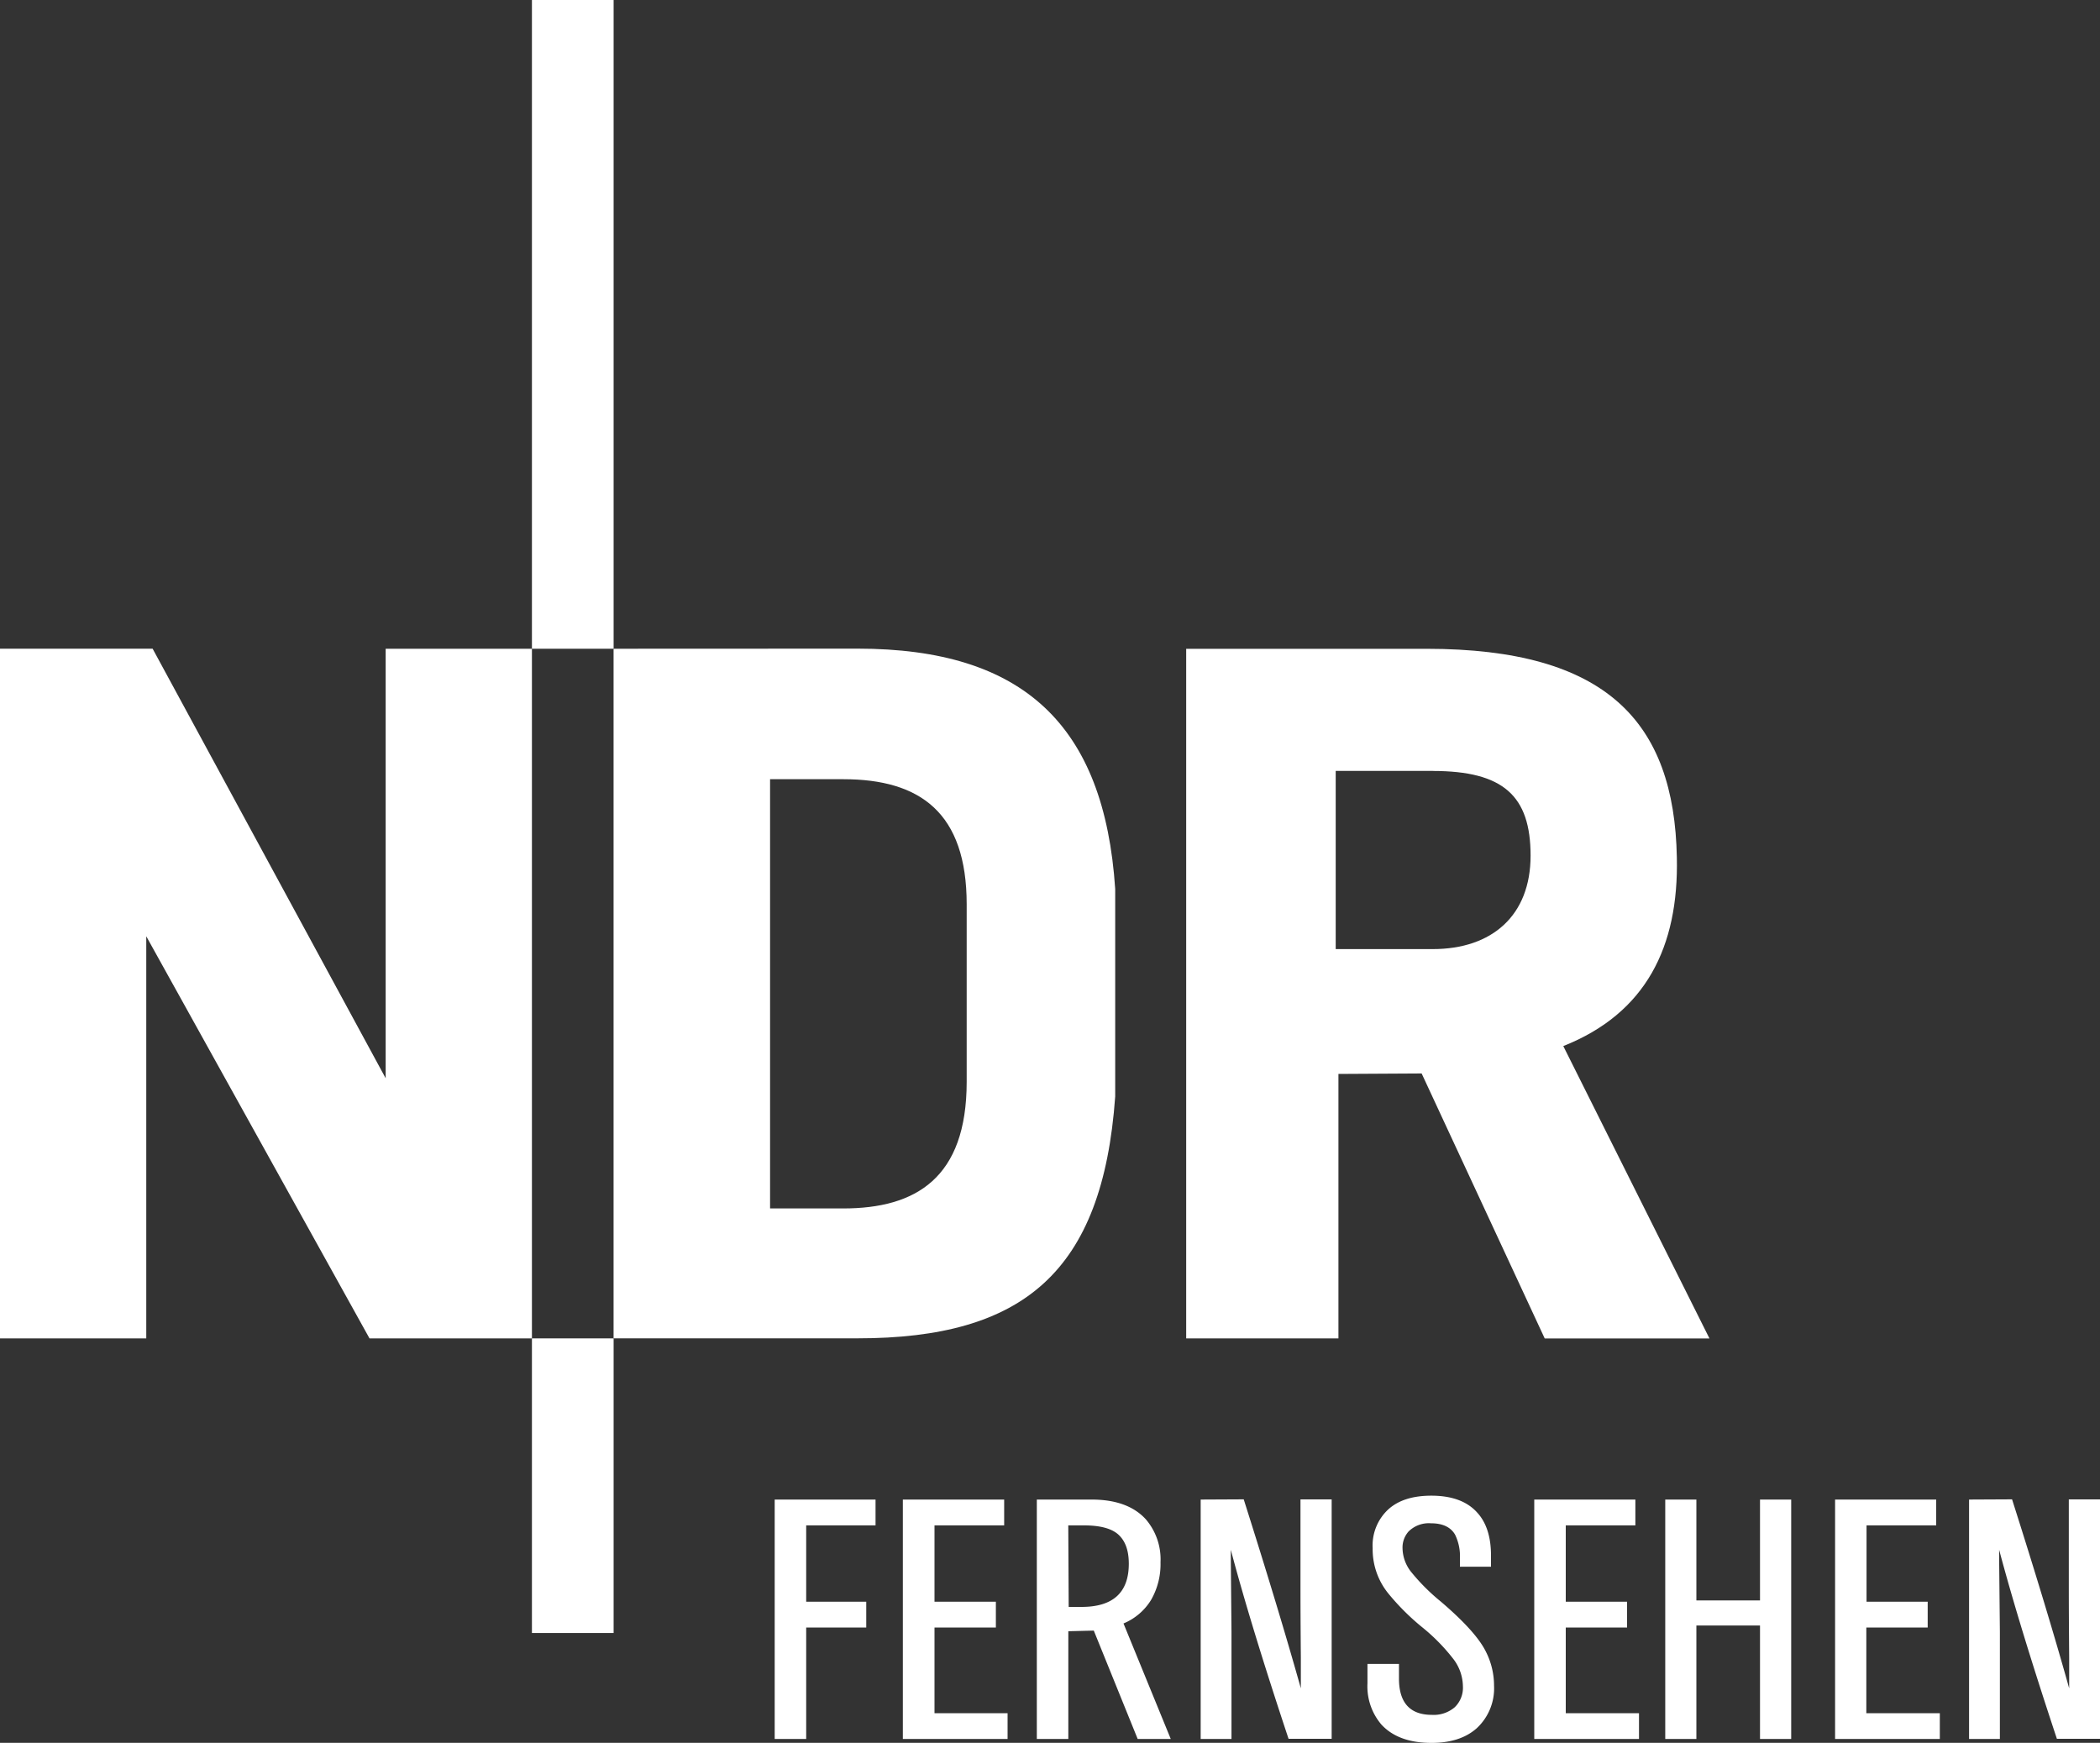
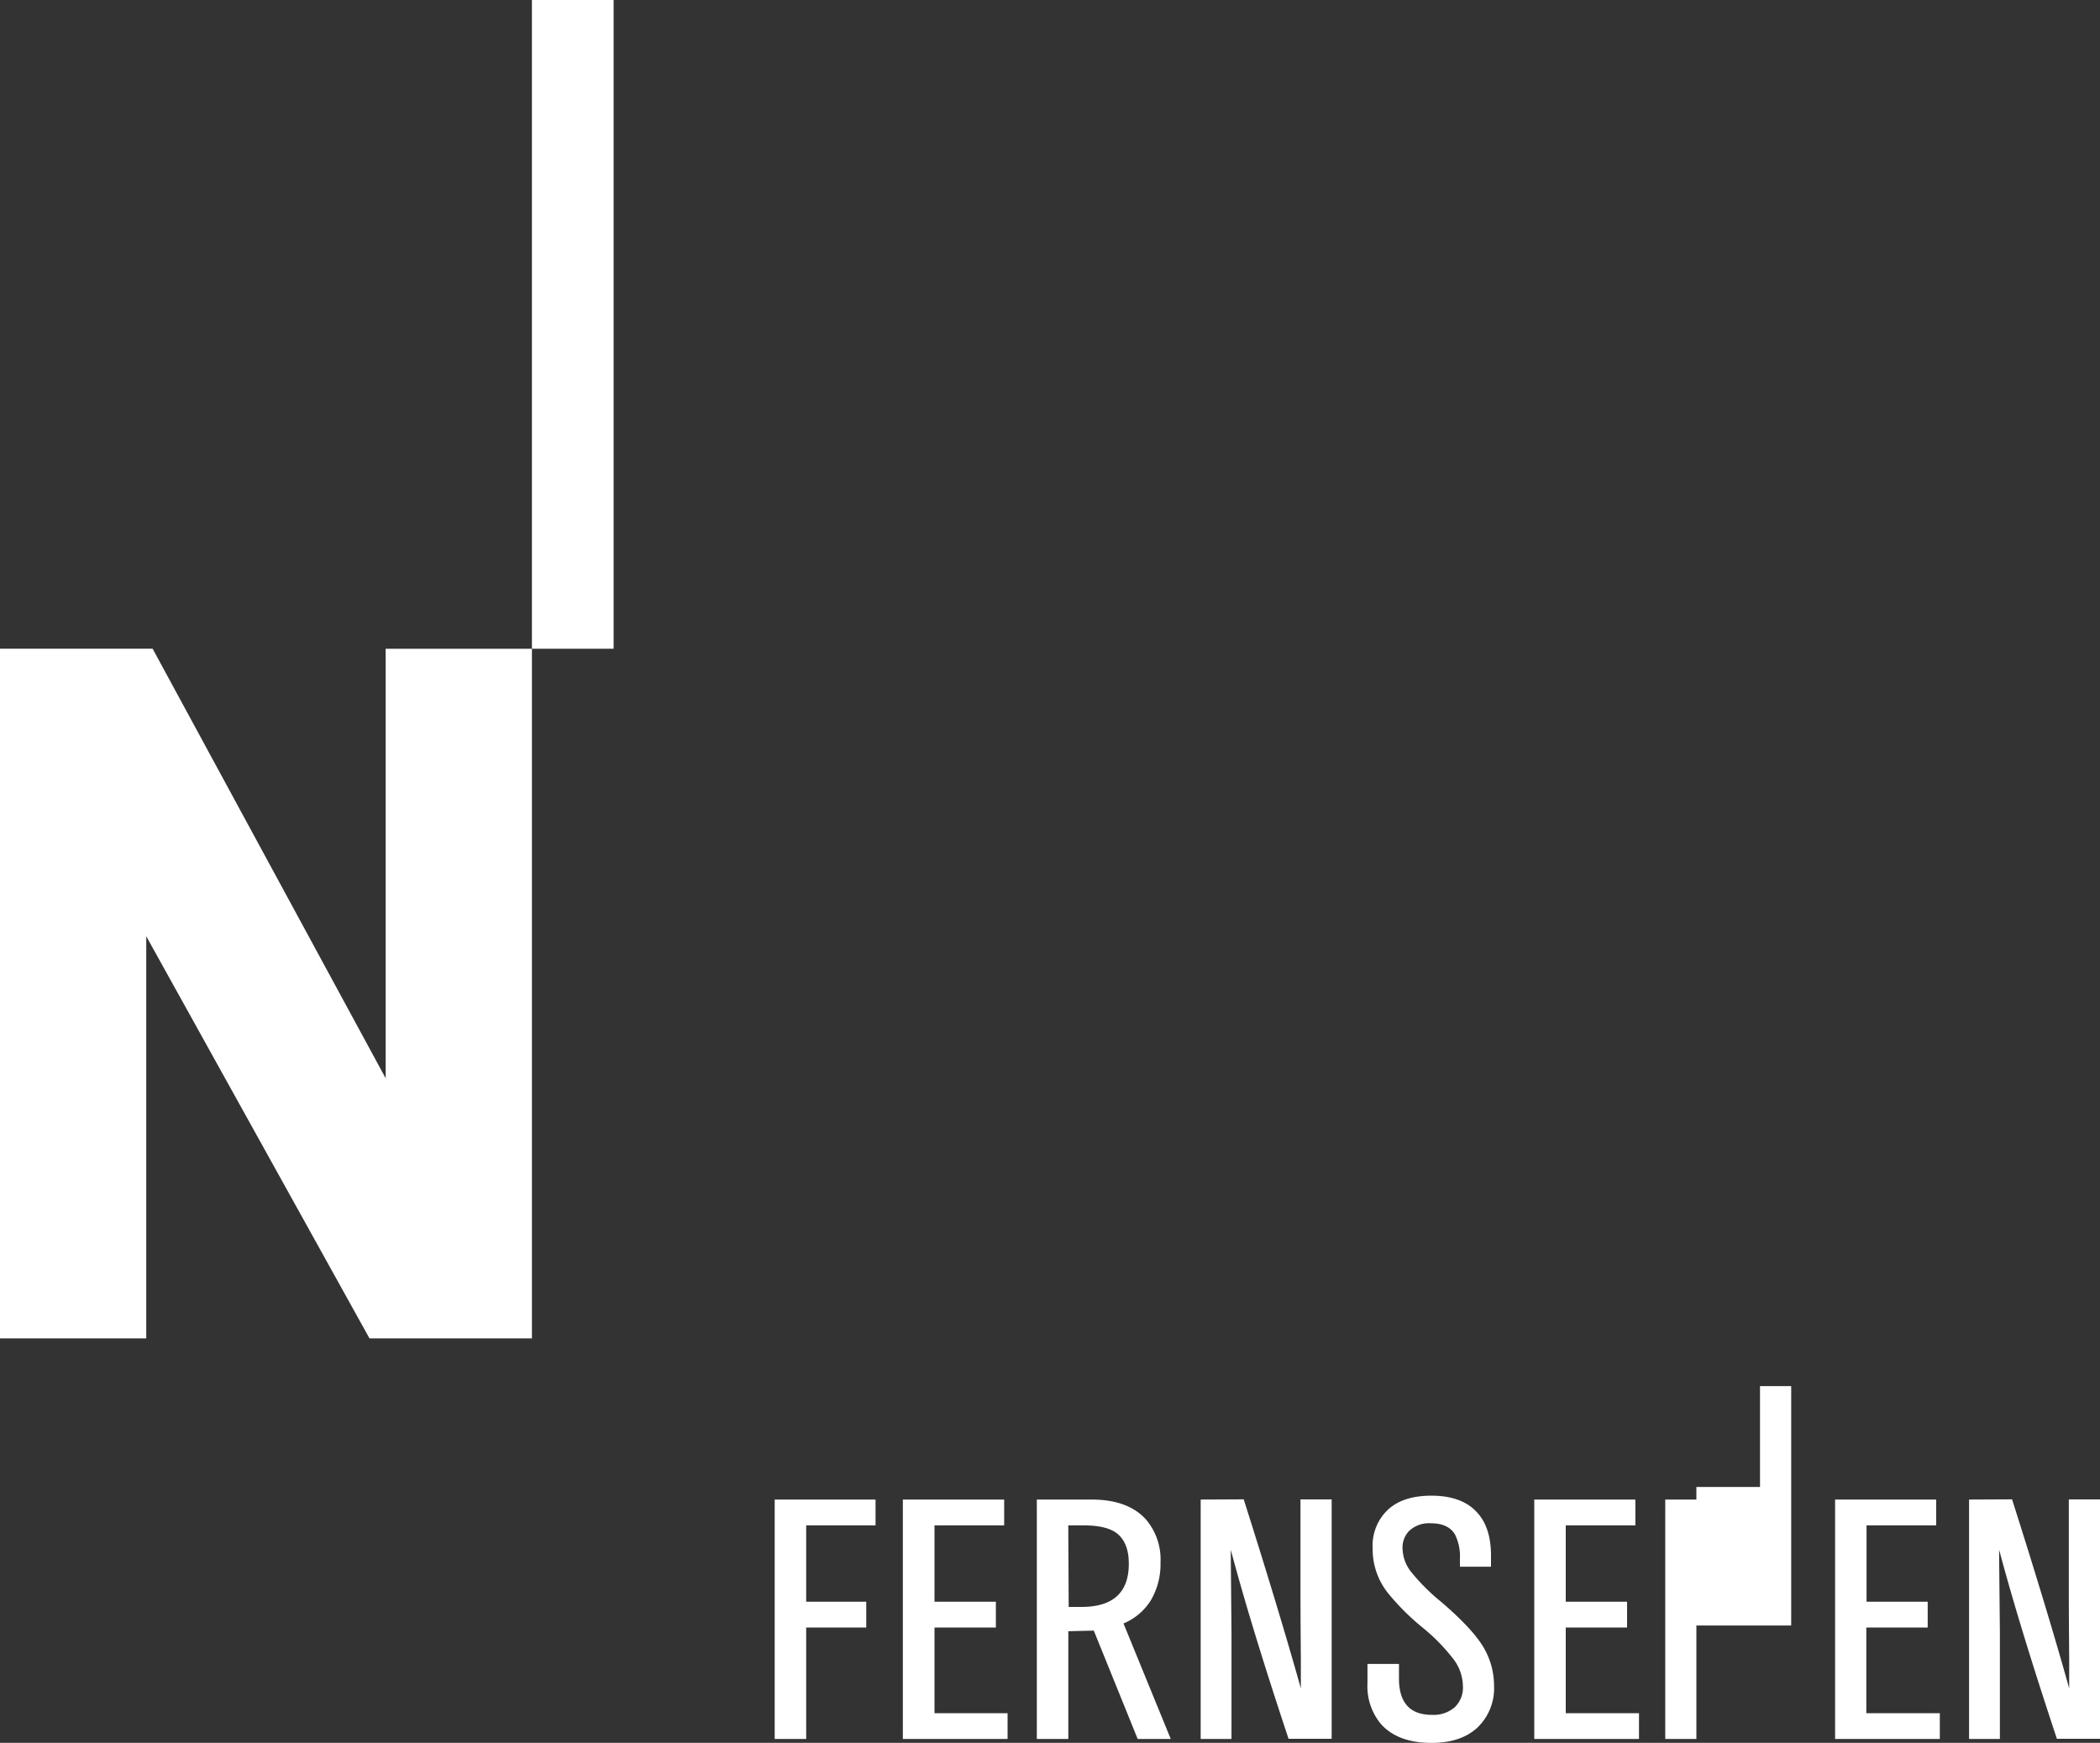
<svg xmlns="http://www.w3.org/2000/svg" id="svg8" viewBox="0 0 400 331.97">
  <rect x="0" y="0" width="400" height="331.97" fill="#333333" stroke="none" />
  <defs>
    <style>.cls-1,.cls-2{fill:#fff;}.cls-2{fill-rule:evenodd;}</style>
  </defs>
  <title>Logo_NDR_Fernsehen_2017</title>
  <g id="layer1">
    <g id="g4644">
      <g id="g4595">
-         <path id="path4530" class="cls-1" d="M272.63,284.89c-3.52,0-6.25.86-8.17,2.59a9.35,9.35,0,0,0-3,7.42,13.32,13.32,0,0,0,3,8.64,45,45,0,0,0,6.42,6.4,36.45,36.45,0,0,1,6.05,6.19,8.76,8.76,0,0,1,1.72,5.06,5.16,5.16,0,0,1-1.56,4,6.14,6.14,0,0,1-4.34,1.45q-6.27,0-6.28-6.91v-2.79h-6v3.69a11.19,11.19,0,0,0,2.64,7.84q3.22,3.51,9.57,3.51,5.47,0,8.61-2.8a10.35,10.35,0,0,0,3.29-8.11,14.3,14.3,0,0,0-1.52-6.4q-1.86-3.84-8.61-9.6a38.47,38.47,0,0,1-5.72-5.73,7.44,7.44,0,0,1-1.58-4.4,4.59,4.59,0,0,1,1.15-3.23,5.49,5.49,0,0,1,4.26-1.56c2.23,0,3.77.73,4.6,2.17a9.4,9.4,0,0,1,.92,4.6v1.5H284V296.3c0-3.54-.87-6.27-2.61-8.17Q278.51,284.89,272.63,284.89Zm-125.07.74v45.6h6V310H165v-4.91H153.56V290.55h13.21v-4.92Zm24.41,0v45.6h19.95v-4.91H178V310h11.69v-4.91H178V290.55h13.27v-4.92Zm25.52,0v45.6h6V310.71l4.85-.12,8.36,20.64H223l-9-22a11.15,11.15,0,0,0,5.25-4.48,13.63,13.63,0,0,0,1.8-7.17,11.71,11.71,0,0,0-2.79-8.18q-3.42-3.76-10.31-3.77Zm31.21,0v45.6h5.87V310.87L234.44,297V295.2q3.83,14.43,11,36h8.21v-45.6h-5.94V302.8q0,4.93.07,12.95l0,3.58,0,2.26q-4.14-14.76-10.88-36Zm63.54,0v45.6h19.95v-4.91H298.24V310h11.68v-4.91H298.24V290.55H311.5v-4.92Zm24.95,0v45.6h5.93V309.62h12.12v21.61h5.94v-45.6h-5.94v19.21H323.12V285.63Zm32.35,0v45.6h19.95v-4.91h-14V310h11.69v-4.91H355.53V290.55H368.8v-4.92Zm25.52,0v45.6h5.87V310.87L380.79,297V295.2q3.84,14.43,11,36H400v-45.6h-5.94V302.8q0,4.93.07,12.95l0,3.58,0,2.26q-4.12-14.76-10.88-36Zm-171.58,4.92h3q4.59,0,6.53,1.74c1.31,1.18,2,3,2,5.56q0,8.23-9,8.23h-2.45Z" transform="translate(0 0)" />
+         <path id="path4530" class="cls-1" d="M272.63,284.89c-3.52,0-6.25.86-8.17,2.59a9.35,9.35,0,0,0-3,7.42,13.32,13.32,0,0,0,3,8.64,45,45,0,0,0,6.42,6.4,36.45,36.45,0,0,1,6.05,6.19,8.76,8.76,0,0,1,1.72,5.06,5.16,5.16,0,0,1-1.56,4,6.14,6.14,0,0,1-4.34,1.45q-6.27,0-6.28-6.91v-2.79h-6v3.69a11.19,11.19,0,0,0,2.64,7.84q3.22,3.51,9.57,3.51,5.47,0,8.61-2.8a10.35,10.35,0,0,0,3.29-8.11,14.3,14.3,0,0,0-1.52-6.4q-1.86-3.84-8.61-9.6a38.47,38.47,0,0,1-5.72-5.73,7.44,7.44,0,0,1-1.58-4.4,4.59,4.59,0,0,1,1.15-3.23,5.49,5.49,0,0,1,4.26-1.56c2.23,0,3.77.73,4.6,2.17a9.4,9.4,0,0,1,.92,4.6v1.5H284V296.3c0-3.54-.87-6.27-2.61-8.17Q278.51,284.89,272.63,284.89Zm-125.07.74v45.6h6V310H165v-4.91H153.56V290.55h13.21v-4.92Zm24.41,0v45.6h19.95v-4.91H178V310h11.69v-4.91H178V290.55h13.27v-4.92Zm25.52,0v45.6h6V310.71l4.85-.12,8.36,20.64H223l-9-22a11.15,11.15,0,0,0,5.25-4.48,13.63,13.63,0,0,0,1.8-7.17,11.71,11.71,0,0,0-2.79-8.18q-3.42-3.76-10.31-3.77Zm31.21,0v45.6h5.87V310.87L234.44,297V295.2q3.83,14.43,11,36h8.21v-45.6h-5.94V302.8q0,4.93.07,12.95l0,3.58,0,2.26q-4.14-14.76-10.88-36Zm63.54,0v45.6h19.95v-4.91H298.24V310h11.68v-4.91H298.24V290.55H311.5v-4.92Zm24.95,0v45.6h5.93V309.62h12.12h5.94v-45.6h-5.94v19.21H323.12V285.63Zm32.35,0v45.6h19.95v-4.91h-14V310h11.69v-4.91H355.53V290.55H368.8v-4.92Zm25.52,0v45.6h5.87V310.87L380.79,297V295.2q3.84,14.43,11,36H400v-45.6h-5.94V302.8q0,4.93.07,12.95l0,3.58,0,2.26q-4.12-14.76-10.88-36Zm-171.58,4.92h3q4.59,0,6.53,1.74c1.31,1.18,2,3,2,5.56q0,8.23-9,8.23h-2.45Z" transform="translate(0 0)" />
      </g>
      <g id="g4609">
        <path id="path4597" class="cls-1" d="M101.32,0h15.56V123.57H101.32Z" transform="translate(0 0)" />
-         <path id="path4599" class="cls-1" d="M101.32,254.93h15.56v56.12H101.32Z" transform="translate(0 0)" />
        <path id="path4601" class="cls-1" d="M73.46,123.57h27.86V254.93H70.38L27.86,178.34v76.59H0V123.56H29.07l44.39,81.82Z" transform="translate(0 0)" />
-         <path id="path4603" class="cls-2" d="M163.35,123.55c31.58,0,47,14.57,49.07,45.78v39.53c-2.39,33.42-17.49,46.06-49.07,46.06H116.87V123.57Zm-2.73,24.87H146.68v81.76h13.94c13.81,0,23.51-5.77,23.51-24.13V172.26c0-17.43-8.82-23.84-23.51-23.84" transform="translate(0 0)" />
-         <path id="path4605" class="cls-2" d="M272.91,146.84H254.42v33.94h18.49c11.28,0,18.63-6.39,18.63-17.8s-5.21-16.13-18.63-16.13m-2.12,57.62,23.44,50.47h31.38l-27.84-55.69c15.72-6.23,22-18.89,21.63-35.91-.49-25.89-13.42-39.76-47.68-39.76H225.94V254.93h29V204.56Z" transform="translate(0 0)" />
      </g>
    </g>
  </g>
</svg>